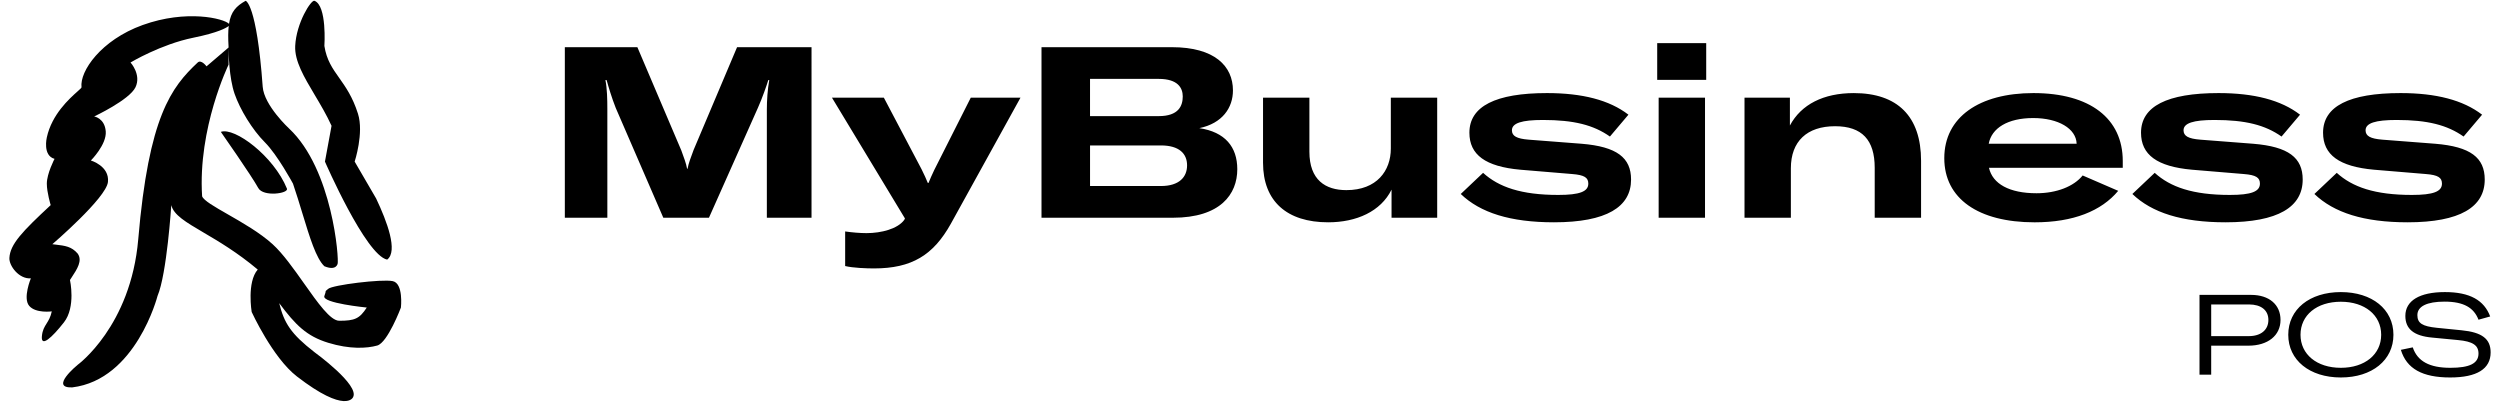
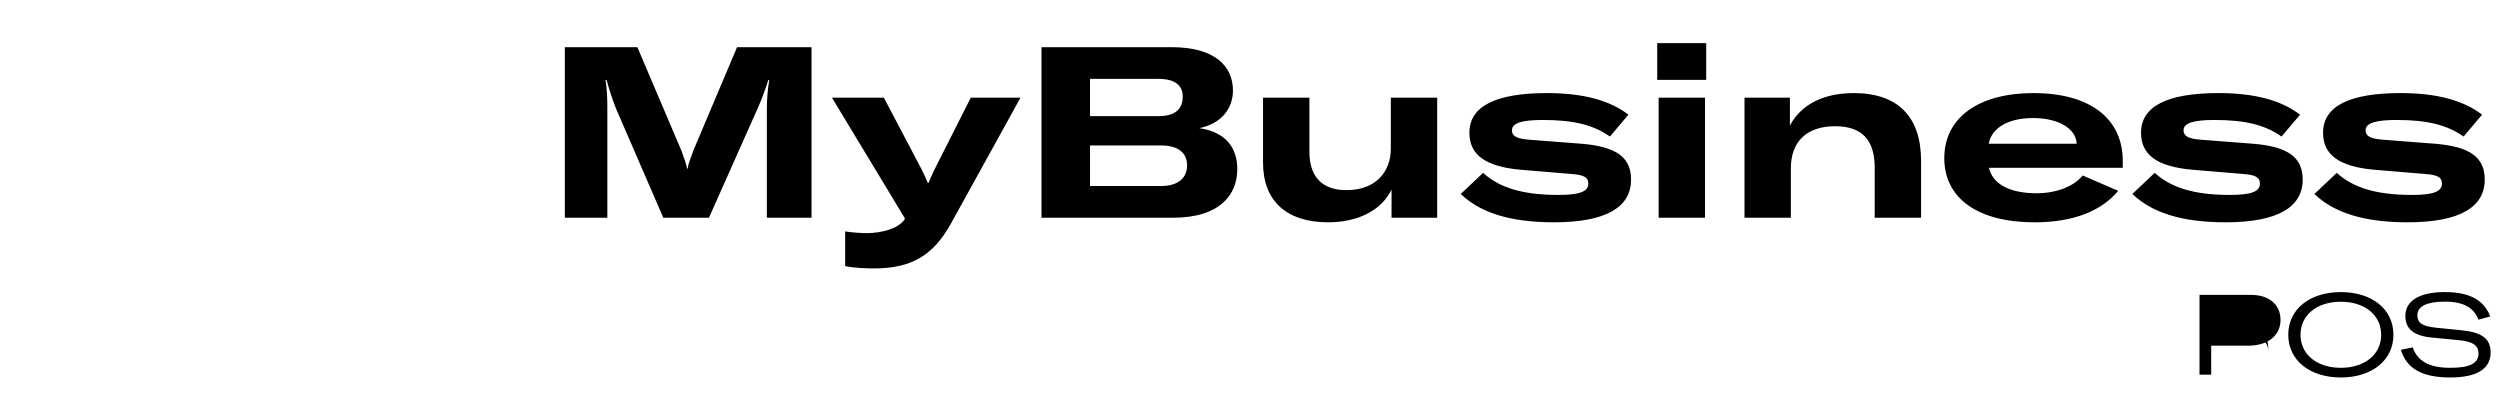
<svg xmlns="http://www.w3.org/2000/svg" version="1.1" id="Capa_1" x="0px" y="0px" viewBox="0 0 178 28.61" style="enable-background:new 0 0 178 28.61;" xml:space="preserve">
  <g>
    <path d="M40.216,15.503h3.027V7.79c0-0.718-0.017-1.488-0.137-2.087h0.086c0.137,0.496,0.359,1.249,0.65,1.984   l3.386,7.816h3.25l3.489-7.833c0.308-0.684,0.633-1.625,0.735-1.967h0.069c-0.12,0.667-0.171,1.454-0.171,2.087   v7.714h3.181V3.36h-5.302L49.383,10.68c-0.188,0.513-0.359,0.941-0.428,1.334h-0.034   c-0.068-0.393-0.239-0.821-0.41-1.3l-3.13-7.354h-5.165V15.503z M62.227,19.112   c2.685,0,4.224-0.941,5.473-3.181l4.96-8.979h-3.54l-2.6,5.148c-0.188,0.41-0.274,0.582-0.41,0.924h-0.051   c-0.137-0.342-0.222-0.513-0.445-0.975l-2.685-5.097H59.234l5.199,8.603l-0.051,0.103   c-0.462,0.633-1.625,0.941-2.685,0.941c-0.479,0-1.043-0.051-1.522-0.12v2.463   C60.739,19.078,61.697,19.112,62.227,19.112z M85.392,9.124c1.642-0.342,2.394-1.454,2.394-2.685   c0-1.728-1.3-3.079-4.344-3.079h-9.287v12.143h9.356c3.386,0,4.584-1.676,4.584-3.455   C88.095,10.458,87.222,9.397,85.392,9.124z M82.502,5.617c1.368,0,1.71,0.65,1.71,1.248   c0,0.667-0.291,1.403-1.71,1.403h-4.892v-2.651H82.502z M82.656,13.245h-5.045v-2.89h5.045   c1.3,0,1.864,0.582,1.864,1.419C84.52,12.596,83.973,13.245,82.656,13.245z M94.563,15.828   c2.018,0,3.746-0.77,4.515-2.326v2.001h3.25V6.952h-3.301v3.626c0,1.573-0.992,2.959-3.164,2.959   c-1.488,0-2.634-0.718-2.634-2.736V6.952h-3.301v4.635C89.928,14.34,91.638,15.828,94.563,15.828z M110.642,15.828   c3.746,0,5.49-1.095,5.49-3.044c0-1.556-1.009-2.343-3.523-2.549l-3.763-0.291c-0.855-0.068-1.197-0.257-1.197-0.667   c0-0.513,0.701-0.735,2.206-0.735c2.206,0,3.609,0.359,4.772,1.18l1.317-1.556c-1.351-1.043-3.284-1.539-5.798-1.539   c-3.66,0-5.525,0.941-5.525,2.822c0,1.573,1.146,2.412,3.626,2.634l3.695,0.308c0.872,0.068,1.146,0.257,1.146,0.684   c0,0.564-0.616,0.804-2.138,0.804c-2.651,0-4.242-0.564-5.354-1.573l-1.59,1.505   C105.391,15.144,107.529,15.828,110.642,15.828z M117.993,5.686h3.489V3.069h-3.489V5.686z M118.096,15.503h3.301V6.952   h-3.301V15.503z M124.209,15.503h3.301v-3.523c0-1.916,1.146-2.993,3.147-2.993c1.916,0,2.822,0.975,2.822,2.959v3.558   h3.301v-4.053c0-3.164-1.676-4.823-4.789-4.823c-2.155,0-3.746,0.804-4.55,2.309v-1.984h-3.232V15.503z M151.141,11.467   c0-3.027-2.326-4.84-6.363-4.84c-3.848,0-6.345,1.71-6.345,4.635c0,2.873,2.412,4.567,6.431,4.567   c2.754,0,4.755-0.804,5.952-2.241l-2.531-1.095c-0.633,0.787-1.865,1.266-3.284,1.266c-1.933,0-3.13-0.667-3.387-1.813   h9.527V11.467z M141.597,10.235c0.205-1.112,1.351-1.83,3.164-1.83c1.796,0,3.062,0.752,3.096,1.83H141.597z M158.461,15.828   c3.746,0,5.491-1.095,5.491-3.044c0-1.556-1.01-2.343-3.524-2.549l-3.762-0.291c-0.856-0.068-1.198-0.257-1.198-0.667   c0-0.513,0.702-0.735,2.207-0.735c2.206,0,3.608,0.359,4.771,1.18l1.317-1.556c-1.351-1.043-3.283-1.539-5.798-1.539   c-3.66,0-5.524,0.941-5.524,2.822c0,1.573,1.146,2.412,3.626,2.634l3.694,0.308c0.873,0.068,1.146,0.257,1.146,0.684   c0,0.564-0.616,0.804-2.138,0.804c-2.651,0-4.241-0.564-5.353-1.573l-1.591,1.505   C153.211,15.144,155.349,15.828,158.461,15.828z M171.423,15.828c3.745,0,5.49-1.095,5.49-3.044   c0-1.556-1.009-2.343-3.524-2.549l-3.762-0.291c-0.855-0.068-1.198-0.257-1.198-0.667c0-0.513,0.702-0.735,2.207-0.735   c2.206,0,3.609,0.359,4.772,1.18l1.317-1.556c-1.352-1.043-3.284-1.539-5.798-1.539c-3.661,0-5.525,0.941-5.525,2.822   c0,1.573,1.146,2.412,3.626,2.634l3.694,0.308c0.873,0.068,1.146,0.257,1.146,0.684c0,0.564-0.615,0.804-2.138,0.804   c-2.651,0-4.241-0.564-5.353-1.573l-1.591,1.505C166.172,15.144,168.31,15.828,171.423,15.828z" />
-     <path d="M160.277,20.996h-3.672v5.68h0.832v-2.064h2.648c1.384,0,2.288-0.72,2.288-1.832   C162.373,21.684,161.557,20.996,160.277,20.996z M160.117,23.932h-2.68v-2.256h2.688c0.864,0,1.384,0.408,1.384,1.104   C161.509,23.492,160.973,23.932,160.117,23.932z M166.668,26.876c2.224,0,3.744-1.232,3.744-3.04c0-1.816-1.52-3.04-3.744-3.04   c-2.224,0-3.744,1.224-3.744,3.04C162.924,25.644,164.444,26.876,166.668,26.876z M166.668,26.188   c-1.712,0-2.872-0.96-2.872-2.352c0-1.4,1.16-2.352,2.872-2.352c1.704,0,2.872,0.952,2.872,2.352   C169.54,25.236,168.372,26.188,166.668,26.188z M174.453,26.876c1.912,0,2.88-0.616,2.88-1.784   c0-0.968-0.616-1.432-2.064-1.576l-1.76-0.176c-1.04-0.104-1.392-0.328-1.392-0.904c0-0.624,0.68-0.96,1.936-0.96   c1.376,0,2.088,0.44,2.416,1.288l0.832-0.232c-0.432-1.152-1.44-1.736-3.224-1.736c-1.808,0-2.816,0.616-2.816,1.696   c0,0.928,0.6,1.424,1.904,1.544l1.84,0.176c1.048,0.096,1.464,0.368,1.464,0.96c0,0.704-0.632,1.016-2.008,1.016   c-1.488,0-2.344-0.472-2.672-1.456l-0.848,0.176C171.349,26.252,172.469,26.876,174.453,26.876z" />
-     <path style="fill-rule:evenodd;clip-rule:evenodd;" d="M27.565,18.485c0.791-0.591-0.007-2.715-0.784-4.352l-1.529-2.627   c0,0,0.671-2.039,0.235-3.411c-0.381-1.2-0.883-1.908-1.334-2.545c-0.478-0.674-0.898-1.267-1.057-2.278   c0,0,0.196-2.872-0.706-3.215c-0.235-0.09-1.294,1.568-1.372,3.215c-0.051,1.068,0.628,2.208,1.387,3.483   c0.411,0.691,0.846,1.421,1.201,2.202l-0.47,2.549C23.134,11.506,26.036,18.171,27.565,18.485z M16.306,1.697   c-0.374-0.384-3.027-1.04-6.15,0.085C7.186,2.853,5.666,5.076,5.804,6.213C5.809,6.251,5.696,6.352,5.514,6.514   c-0.572,0.511-1.823,1.629-2.18,3.267c0,0-0.314,1.294,0.549,1.529c0,0-0.547,1.043-0.549,1.764   c-0.002,0.617,0.275,1.529,0.275,1.529c-2.04,1.896-2.886,2.783-2.941,3.764   c-0.03,0.549,0.678,1.516,1.529,1.451c0,0-0.588,1.411-0.118,1.96c0.47,0.549,1.608,0.392,1.608,0.392   c-0.09,0.416-0.236,0.65-0.373,0.868c-0.151,0.241-0.291,0.464-0.332,0.896   c-0.078,0.823,0.706,0.118,1.568-0.98c0.863-1.098,0.431-3.019,0.431-3.019   c0.037-0.058,0.075-0.116,0.113-0.173l0-0c0.4-0.608,0.793-1.207,0.435-1.708   c-0.436-0.504-0.889-0.558-1.591-0.641H3.939c-0.068-0.008-0.139-0.017-0.213-0.026c0,0,3.842-3.294,3.96-4.431   c0.118-1.137-1.216-1.529-1.216-1.529s1.137-1.137,1.059-2.078C7.451,8.409,6.706,8.291,6.706,8.291   s2.509-1.176,2.941-2.078c0.431-0.902-0.353-1.764-0.353-1.764s2.156-1.294,4.47-1.764   c1.78-0.362,2.353-0.701,2.522-0.838c-0.046,0.389-0.048,0.867-0.013,1.465c0,0-0,0.026,0,0.073l-1.568,1.339   c0,0-0.376-0.51-0.627-0.275c-1.882,1.764-3.49,3.842-4.235,12.586c-0.528,6.195-4.313,8.94-4.313,8.94   s-2.039,1.664-0.392,1.608c4.548-0.549,6.077-6.509,6.077-6.509c0.667-1.568,0.98-6.469,0.98-6.469   c0.17,0.7,1.028,1.205,2.283,1.943c1.065,0.626,2.415,1.42,3.872,2.644c-0.784,0.902-0.431,3.019-0.431,3.019   s1.49,3.254,3.215,4.587c3.49,2.696,3.999,1.49,3.999,1.49c0.51-0.863-2.745-3.215-2.745-3.215   c-1.68-1.304-2.159-2.074-2.509-3.49c1.171,1.57,1.96,2.353,3.49,2.823c1.529,0.47,2.745,0.403,3.49,0.196   c0.745-0.207,1.686-2.705,1.686-2.705s0.196-1.725-0.588-1.882c-0.784-0.157-4.274,0.275-4.587,0.549   c-0.059,0.052-0.099,0.084-0.126,0.106H23.244c-0.036,0.029-0.048,0.039-0.053,0.052   c-0.003,0.006-0.003,0.014-0.004,0.025c-0.003,0.036-0.008,0.111-0.092,0.327   c-0.198,0.51,3.019,0.823,3.019,0.823c-0.518,0.8-0.863,0.941-1.96,0.941c-0.628,0-1.524-1.268-2.499-2.648   c-0.731-1.034-1.506-2.13-2.245-2.802c-0.898-0.817-2.157-1.537-3.192-2.129   c-0.953-0.545-1.714-0.981-1.827-1.282c-0.314-4.862,1.882-9.371,1.882-9.371V3.385   c0.002,0.379,0.032,2.149,0.431,3.299c0.385,1.109,1.255,2.549,2.156,3.45c0.902,0.902,2,2.941,2,2.941   c0.243,0.712,0.463,1.433,0.671,2.118c0.522,1.714,0.975,3.204,1.564,3.764c0.483,0.199,0.823,0.157,0.941-0.157   c0.118-0.314-0.353-6.744-3.45-9.645c0,0-1.786-1.647-1.882-2.98c-0.431-5.96-1.216-6.117-1.216-6.117   C16.814,0.434,16.44,0.835,16.306,1.697z M18.39,13.388c-0.47-0.863-2.666-3.999-2.666-3.999   c0.98-0.353,3.764,1.725,4.705,4.038C20.573,13.78,18.742,14.034,18.39,13.388z" />
+     <path d="M160.277,20.996h-3.672v5.68h0.832v-2.064h2.648c1.384,0,2.288-0.72,2.288-1.832   C162.373,21.684,161.557,20.996,160.277,20.996z M160.117,23.932h-2.68h2.688c0.864,0,1.384,0.408,1.384,1.104   C161.509,23.492,160.973,23.932,160.117,23.932z M166.668,26.876c2.224,0,3.744-1.232,3.744-3.04c0-1.816-1.52-3.04-3.744-3.04   c-2.224,0-3.744,1.224-3.744,3.04C162.924,25.644,164.444,26.876,166.668,26.876z M166.668,26.188   c-1.712,0-2.872-0.96-2.872-2.352c0-1.4,1.16-2.352,2.872-2.352c1.704,0,2.872,0.952,2.872,2.352   C169.54,25.236,168.372,26.188,166.668,26.188z M174.453,26.876c1.912,0,2.88-0.616,2.88-1.784   c0-0.968-0.616-1.432-2.064-1.576l-1.76-0.176c-1.04-0.104-1.392-0.328-1.392-0.904c0-0.624,0.68-0.96,1.936-0.96   c1.376,0,2.088,0.44,2.416,1.288l0.832-0.232c-0.432-1.152-1.44-1.736-3.224-1.736c-1.808,0-2.816,0.616-2.816,1.696   c0,0.928,0.6,1.424,1.904,1.544l1.84,0.176c1.048,0.096,1.464,0.368,1.464,0.96c0,0.704-0.632,1.016-2.008,1.016   c-1.488,0-2.344-0.472-2.672-1.456l-0.848,0.176C171.349,26.252,172.469,26.876,174.453,26.876z" />
  </g>
</svg>